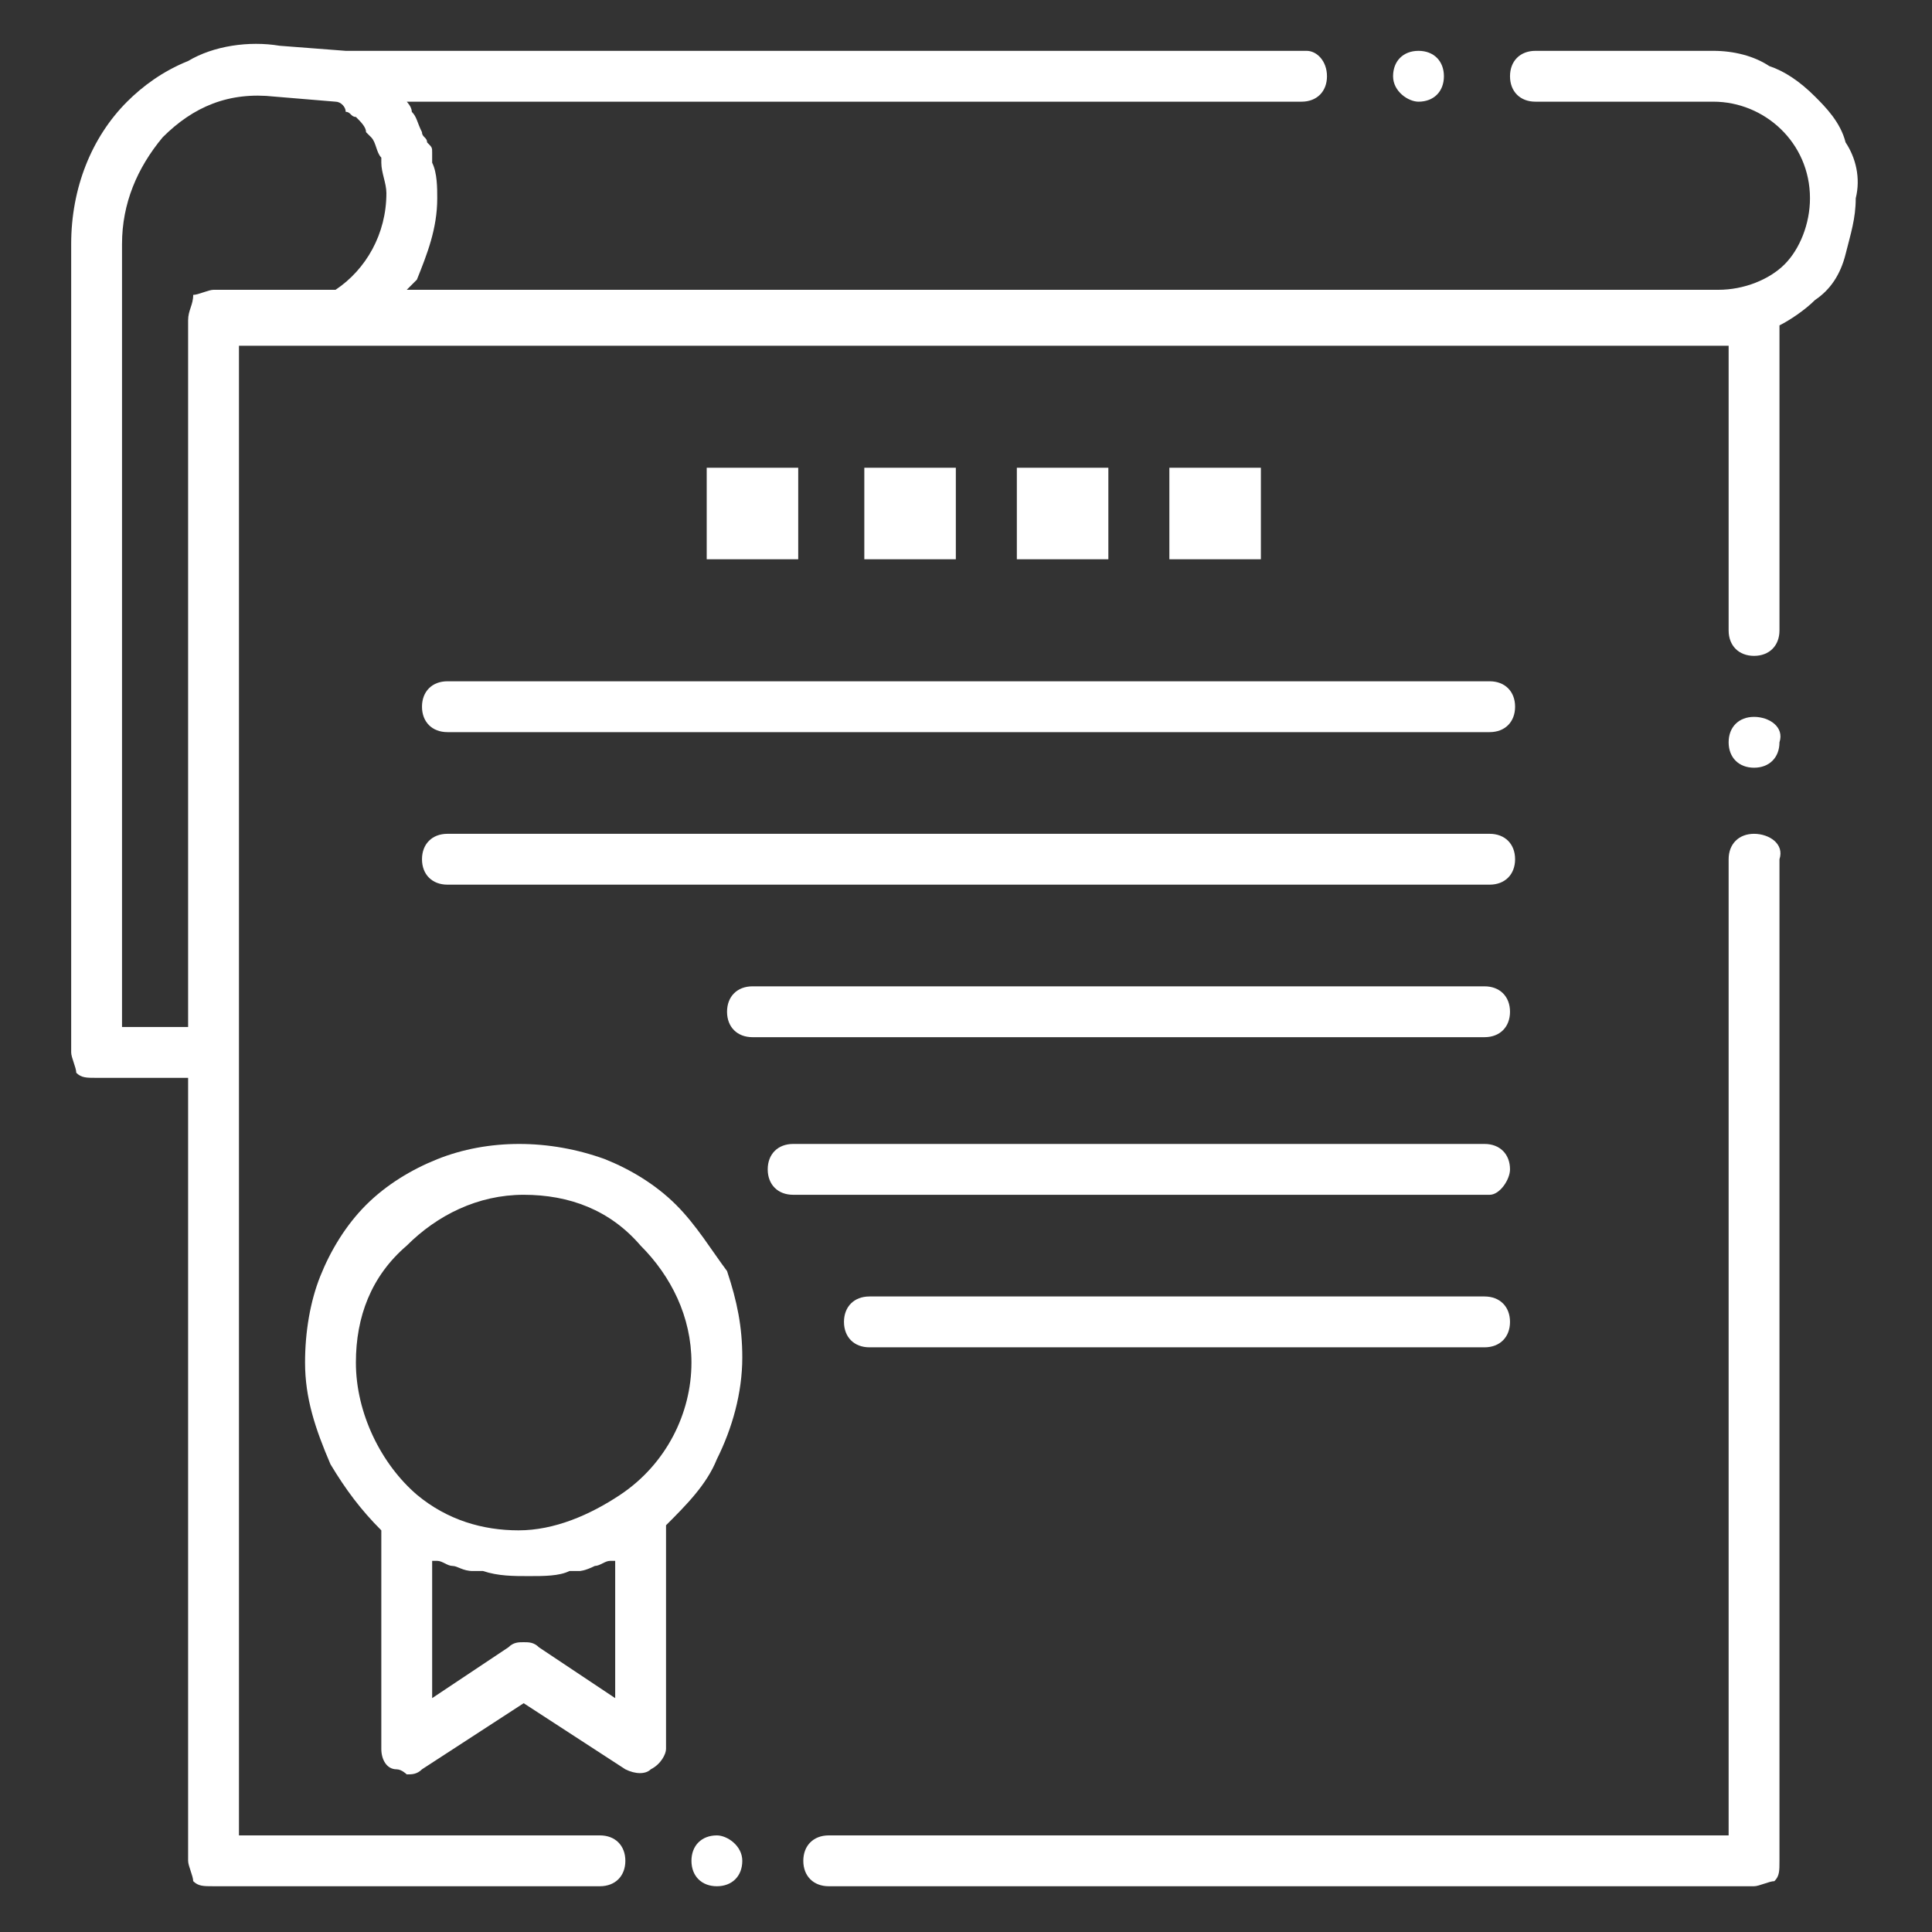
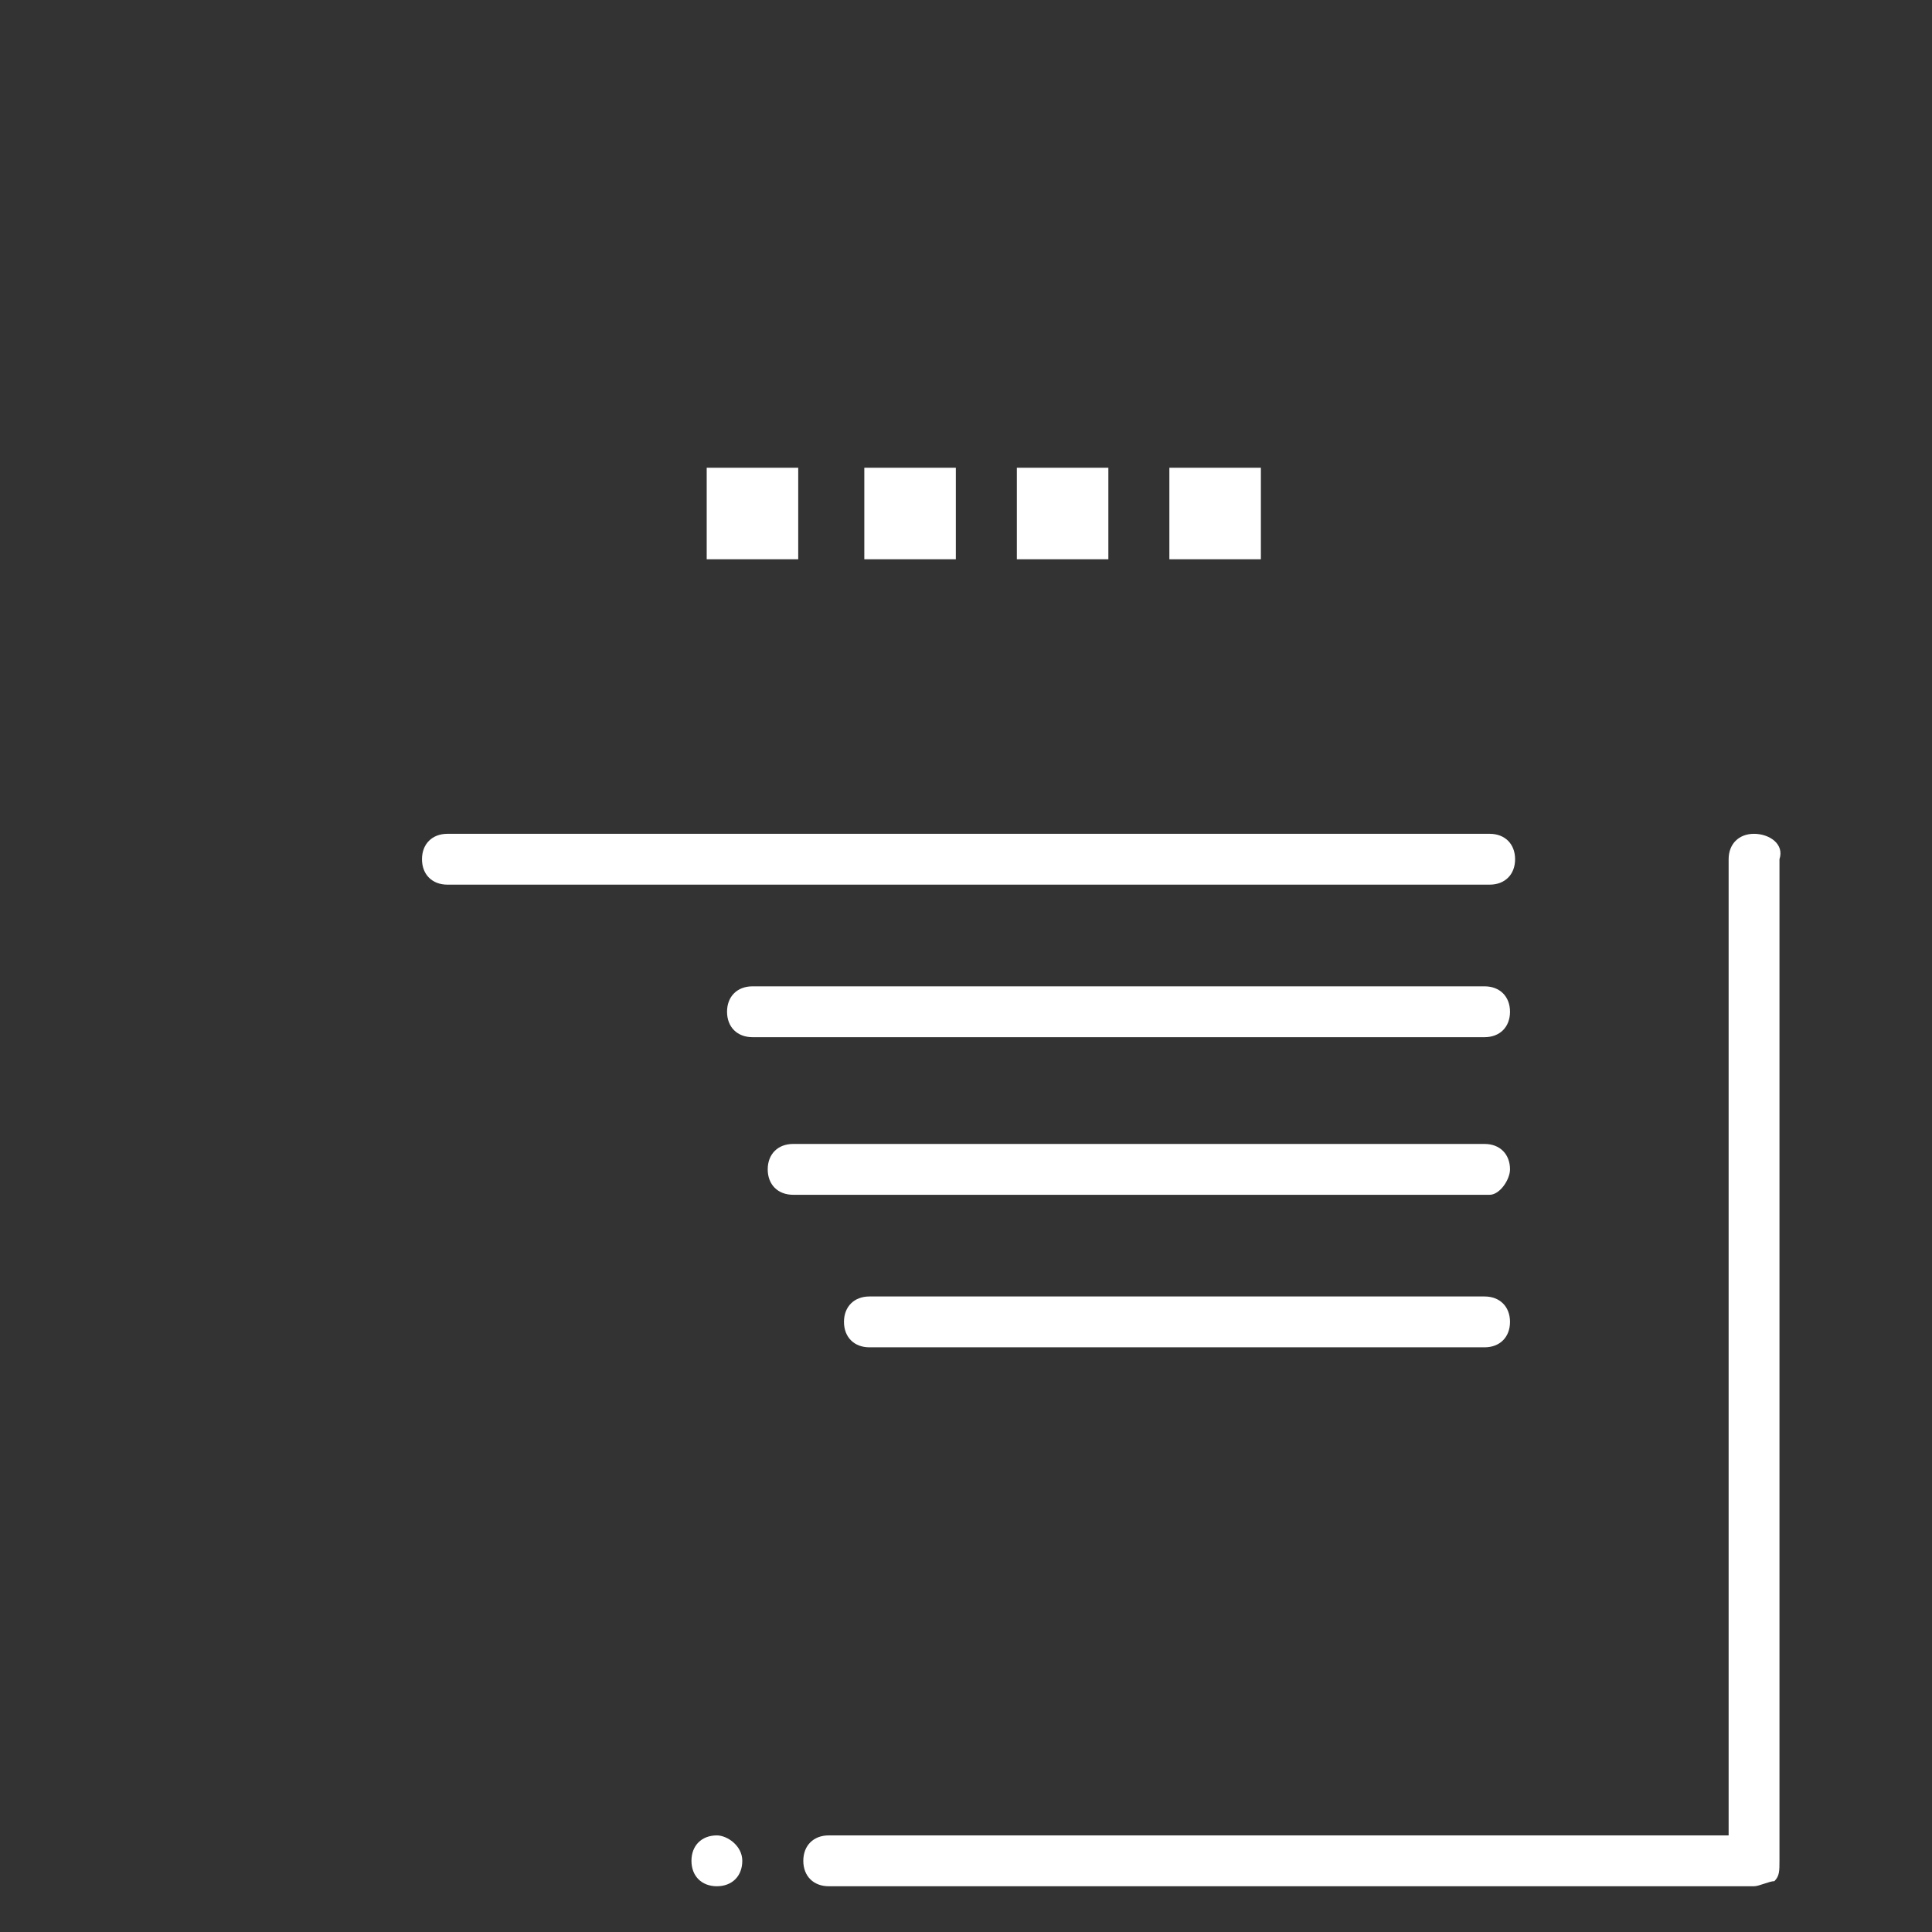
<svg xmlns="http://www.w3.org/2000/svg" version="1.1" id="Layer_1" x="0px" y="0px" width="38px" height="38px" viewBox="0 0 38 38" style="enable-background:new 0 0 38 38;" xml:space="preserve">
  <rect x="0" y="0" width="38" height="38" fill="#333333" stroke="none" />
  <style type="text/css">
	.st0{fill:#FFFFFF;}
	.st1{fill:none;}
</style>
  <g>
    <path class="st0" d="M14.1,36.1c-0.3,0-0.5,0.2-0.5,0.5c0,0.3,0.2,0.5,0.5,0.5s0.5-0.2,0.5-0.5C14.6,36.3,14.3,36.1,14.1,36.1z" />
    <path class="st0" d="M34.5,16.4c-0.3,0-0.5,0.2-0.5,0.5v19.2H16.3c-0.3,0-0.5,0.2-0.5,0.5c0,0.3,0.2,0.5,0.5,0.5h18.2   c0.1,0,0.3-0.1,0.4-0.1c0.1-0.1,0.1-0.2,0.1-0.4V16.9C35.1,16.6,34.8,16.4,34.5,16.4z" />
-     <path class="st0" d="M34.5,14.1c-0.3,0-0.5,0.2-0.5,0.5c0,0.3,0.2,0.5,0.5,0.5s0.5-0.2,0.5-0.5C35.1,14.3,34.8,14.1,34.5,14.1z" />
-     <path class="st0" d="M27.9,2c0.3,0,0.5-0.2,0.5-0.5S28.2,1,27.9,1s-0.5,0.2-0.5,0.5S27.7,2,27.9,2z" />
-     <path class="st0" d="M36.3,2.8c-0.1-0.4-0.4-0.7-0.6-0.9c-0.3-0.3-0.6-0.5-0.9-0.6C34.5,1.1,34.1,1,33.7,1h-3.5   c-0.3,0-0.5,0.2-0.5,0.5S29.9,2,30.2,2h3.5c1,0,1.9,0.8,1.9,1.9c0,0.5-0.2,1-0.5,1.3c-0.3,0.3-0.8,0.5-1.3,0.5H8   C8,5.7,8.1,5.6,8.2,5.5C8.4,5,8.6,4.5,8.6,3.9c0-0.2,0-0.5-0.1-0.7c0-0.1,0-0.1,0-0.2c0-0.1,0-0.1-0.1-0.2c0-0.1-0.1-0.1-0.1-0.2   C8.2,2.4,8.2,2.3,8.1,2.2C8.1,2.1,8,2,8,2h17.6c0.3,0,0.5-0.2,0.5-0.5S25.9,1,25.7,1H6.8L5.5,0.9c-0.6-0.1-1.3,0-1.8,0.3   C3.2,1.4,2.8,1.7,2.5,2C1.8,2.7,1.4,3.7,1.4,4.8v15.9c0,0.1,0.1,0.3,0.1,0.4c0.1,0.1,0.2,0.1,0.4,0.1h1.8v15.4   c0,0.1,0.1,0.3,0.1,0.4c0.1,0.1,0.2,0.1,0.4,0.1h7.6c0.3,0,0.5-0.2,0.5-0.5c0-0.3-0.2-0.5-0.5-0.5H4.7V6.8h2c0,0,0,0,0,0h26.9   c0,0,0,0,0,0H34v5.6c0,0.3,0.2,0.5,0.5,0.5s0.5-0.2,0.5-0.5V6.4c0.2-0.1,0.5-0.3,0.7-0.5C36,5.7,36.2,5.4,36.3,5   c0.1-0.4,0.2-0.7,0.2-1.1C36.6,3.5,36.5,3.1,36.3,2.8z M3.7,6.3v13.9H2.4V4.8c0-0.8,0.3-1.5,0.8-2.1c0.6-0.6,1.3-0.9,2.2-0.8L6.6,2   C6.7,2,6.8,2.1,6.8,2.2C6.9,2.2,6.9,2.3,7,2.3c0.1,0.1,0.2,0.2,0.2,0.3c0,0,0.1,0.1,0.1,0.1c0.1,0.1,0.1,0.3,0.2,0.4   c0,0,0,0.1,0,0.1c0,0.2,0.1,0.4,0.1,0.6c0,0.8-0.4,1.5-1,1.9H4.2c-0.1,0-0.3,0.1-0.4,0.1C3.8,6,3.7,6.1,3.7,6.3z" />
    <rect x="23" y="9.2" class="st0" width="1.8" height="1.8" />
    <rect x="20" y="9.2" class="st0" width="1.8" height="1.8" />
    <rect x="17" y="9.2" class="st0" width="1.8" height="1.8" />
    <rect x="13.9" y="9.2" class="st0" width="1.8" height="1.8" />
-     <path class="st0" d="M8.3,13.9c0,0.3,0.2,0.5,0.5,0.5h20.5c0.3,0,0.5-0.2,0.5-0.5s-0.2-0.5-0.5-0.5H8.8C8.5,13.4,8.3,13.6,8.3,13.9   z" />
    <path class="st0" d="M8.8,17.4h20.5c0.3,0,0.5-0.2,0.5-0.5c0-0.3-0.2-0.5-0.5-0.5H8.8c-0.3,0-0.5,0.2-0.5,0.5   C8.3,17.2,8.5,17.4,8.8,17.4z" />
    <path class="st0" d="M29.7,19.9c0-0.3-0.2-0.5-0.5-0.5H14.8c-0.3,0-0.5,0.2-0.5,0.5c0,0.3,0.2,0.5,0.5,0.5h14.4   C29.5,20.4,29.7,20.2,29.7,19.9z" />
    <path class="st0" d="M29.7,23c0-0.3-0.2-0.5-0.5-0.5H15.6c-0.3,0-0.5,0.2-0.5,0.5s0.2,0.5,0.5,0.5h13.7   C29.5,23.5,29.7,23.2,29.7,23z" />
    <path class="st0" d="M29.2,25.5H17.1c-0.3,0-0.5,0.2-0.5,0.5c0,0.3,0.2,0.5,0.5,0.5h12.1c0.3,0,0.5-0.2,0.5-0.5   C29.7,25.7,29.5,25.5,29.2,25.5z" />
-     <path class="st0" d="M13.3,23.7c-0.4-0.4-0.9-0.7-1.4-0.9c-1.1-0.4-2.3-0.4-3.3,0c-0.5,0.2-1,0.5-1.4,0.9c-0.4,0.4-0.7,0.9-0.9,1.4   C6.1,25.6,6,26.2,6,26.8c0,0.7,0.2,1.3,0.5,2c0.3,0.5,0.6,0.9,1,1.3v4.3c0,0.2,0.1,0.4,0.3,0.4c0.1,0,0.2,0.1,0.2,0.1   c0.1,0,0.2,0,0.3-0.1l2-1.3l2,1.3c0.2,0.1,0.4,0.1,0.5,0c0.2-0.1,0.3-0.3,0.3-0.4V30c0.4-0.4,0.8-0.8,1-1.3c0.3-0.6,0.5-1.3,0.5-2   c0-0.6-0.1-1.1-0.3-1.7C14,24.6,13.7,24.1,13.3,23.7z M11.7,30.8c0.1,0,0.2-0.1,0.3-0.1c0,0,0.1,0,0.1,0v2.7l-1.5-1   c-0.1-0.1-0.2-0.1-0.3-0.1c-0.1,0-0.2,0-0.3,0.1l-1.5,1v-2.7c0,0,0.1,0,0.1,0c0.1,0,0.2,0.1,0.3,0.1c0.1,0,0.2,0.1,0.4,0.1   c0.1,0,0.1,0,0.2,0c0.3,0.1,0.6,0.1,0.9,0.1h0c0.3,0,0.6,0,0.8-0.1c0.1,0,0.1,0,0.2,0C11.4,30.9,11.5,30.9,11.7,30.8z M12.2,29.4   c-0.6,0.4-1.3,0.7-2,0.7c-0.7,0-1.4-0.2-2-0.7C7.5,28.8,7,27.8,7,26.8c0-0.9,0.3-1.7,1-2.3c0.6-0.6,1.4-1,2.3-1s1.7,0.3,2.3,1   c0.6,0.6,1,1.4,1,2.3C13.6,27.8,13.1,28.8,12.2,29.4z" />
  </g>
</svg>